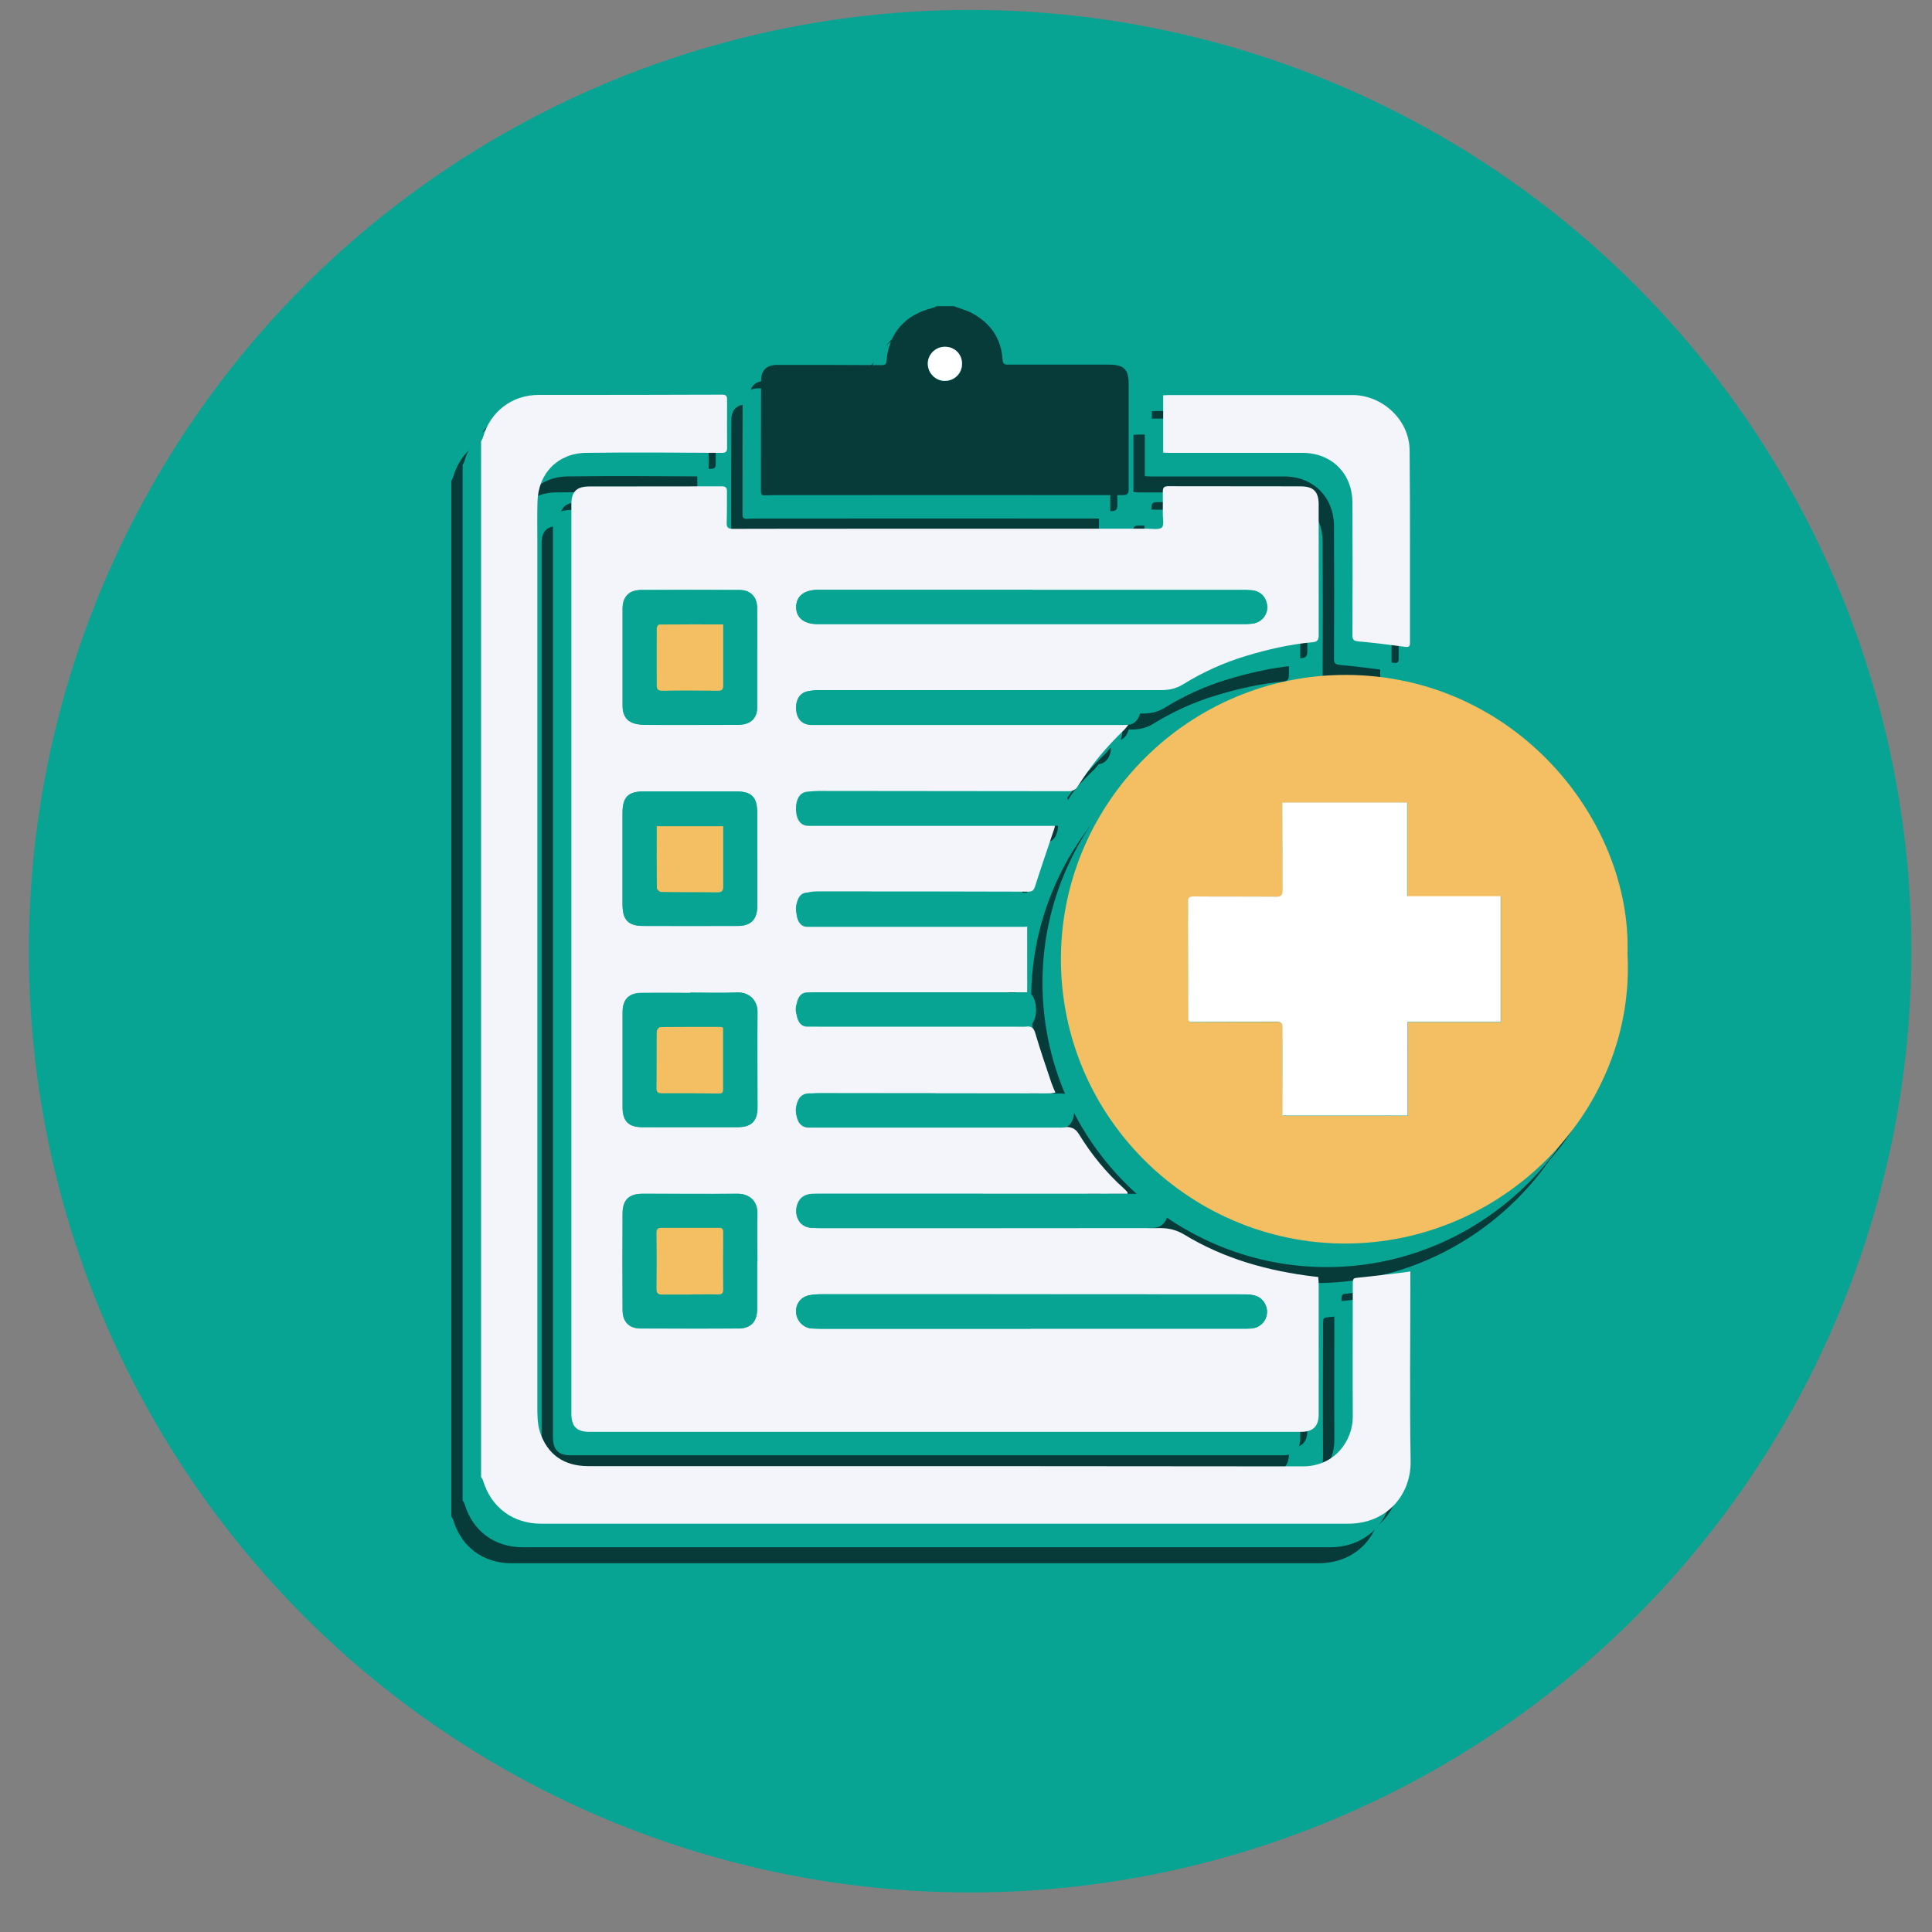
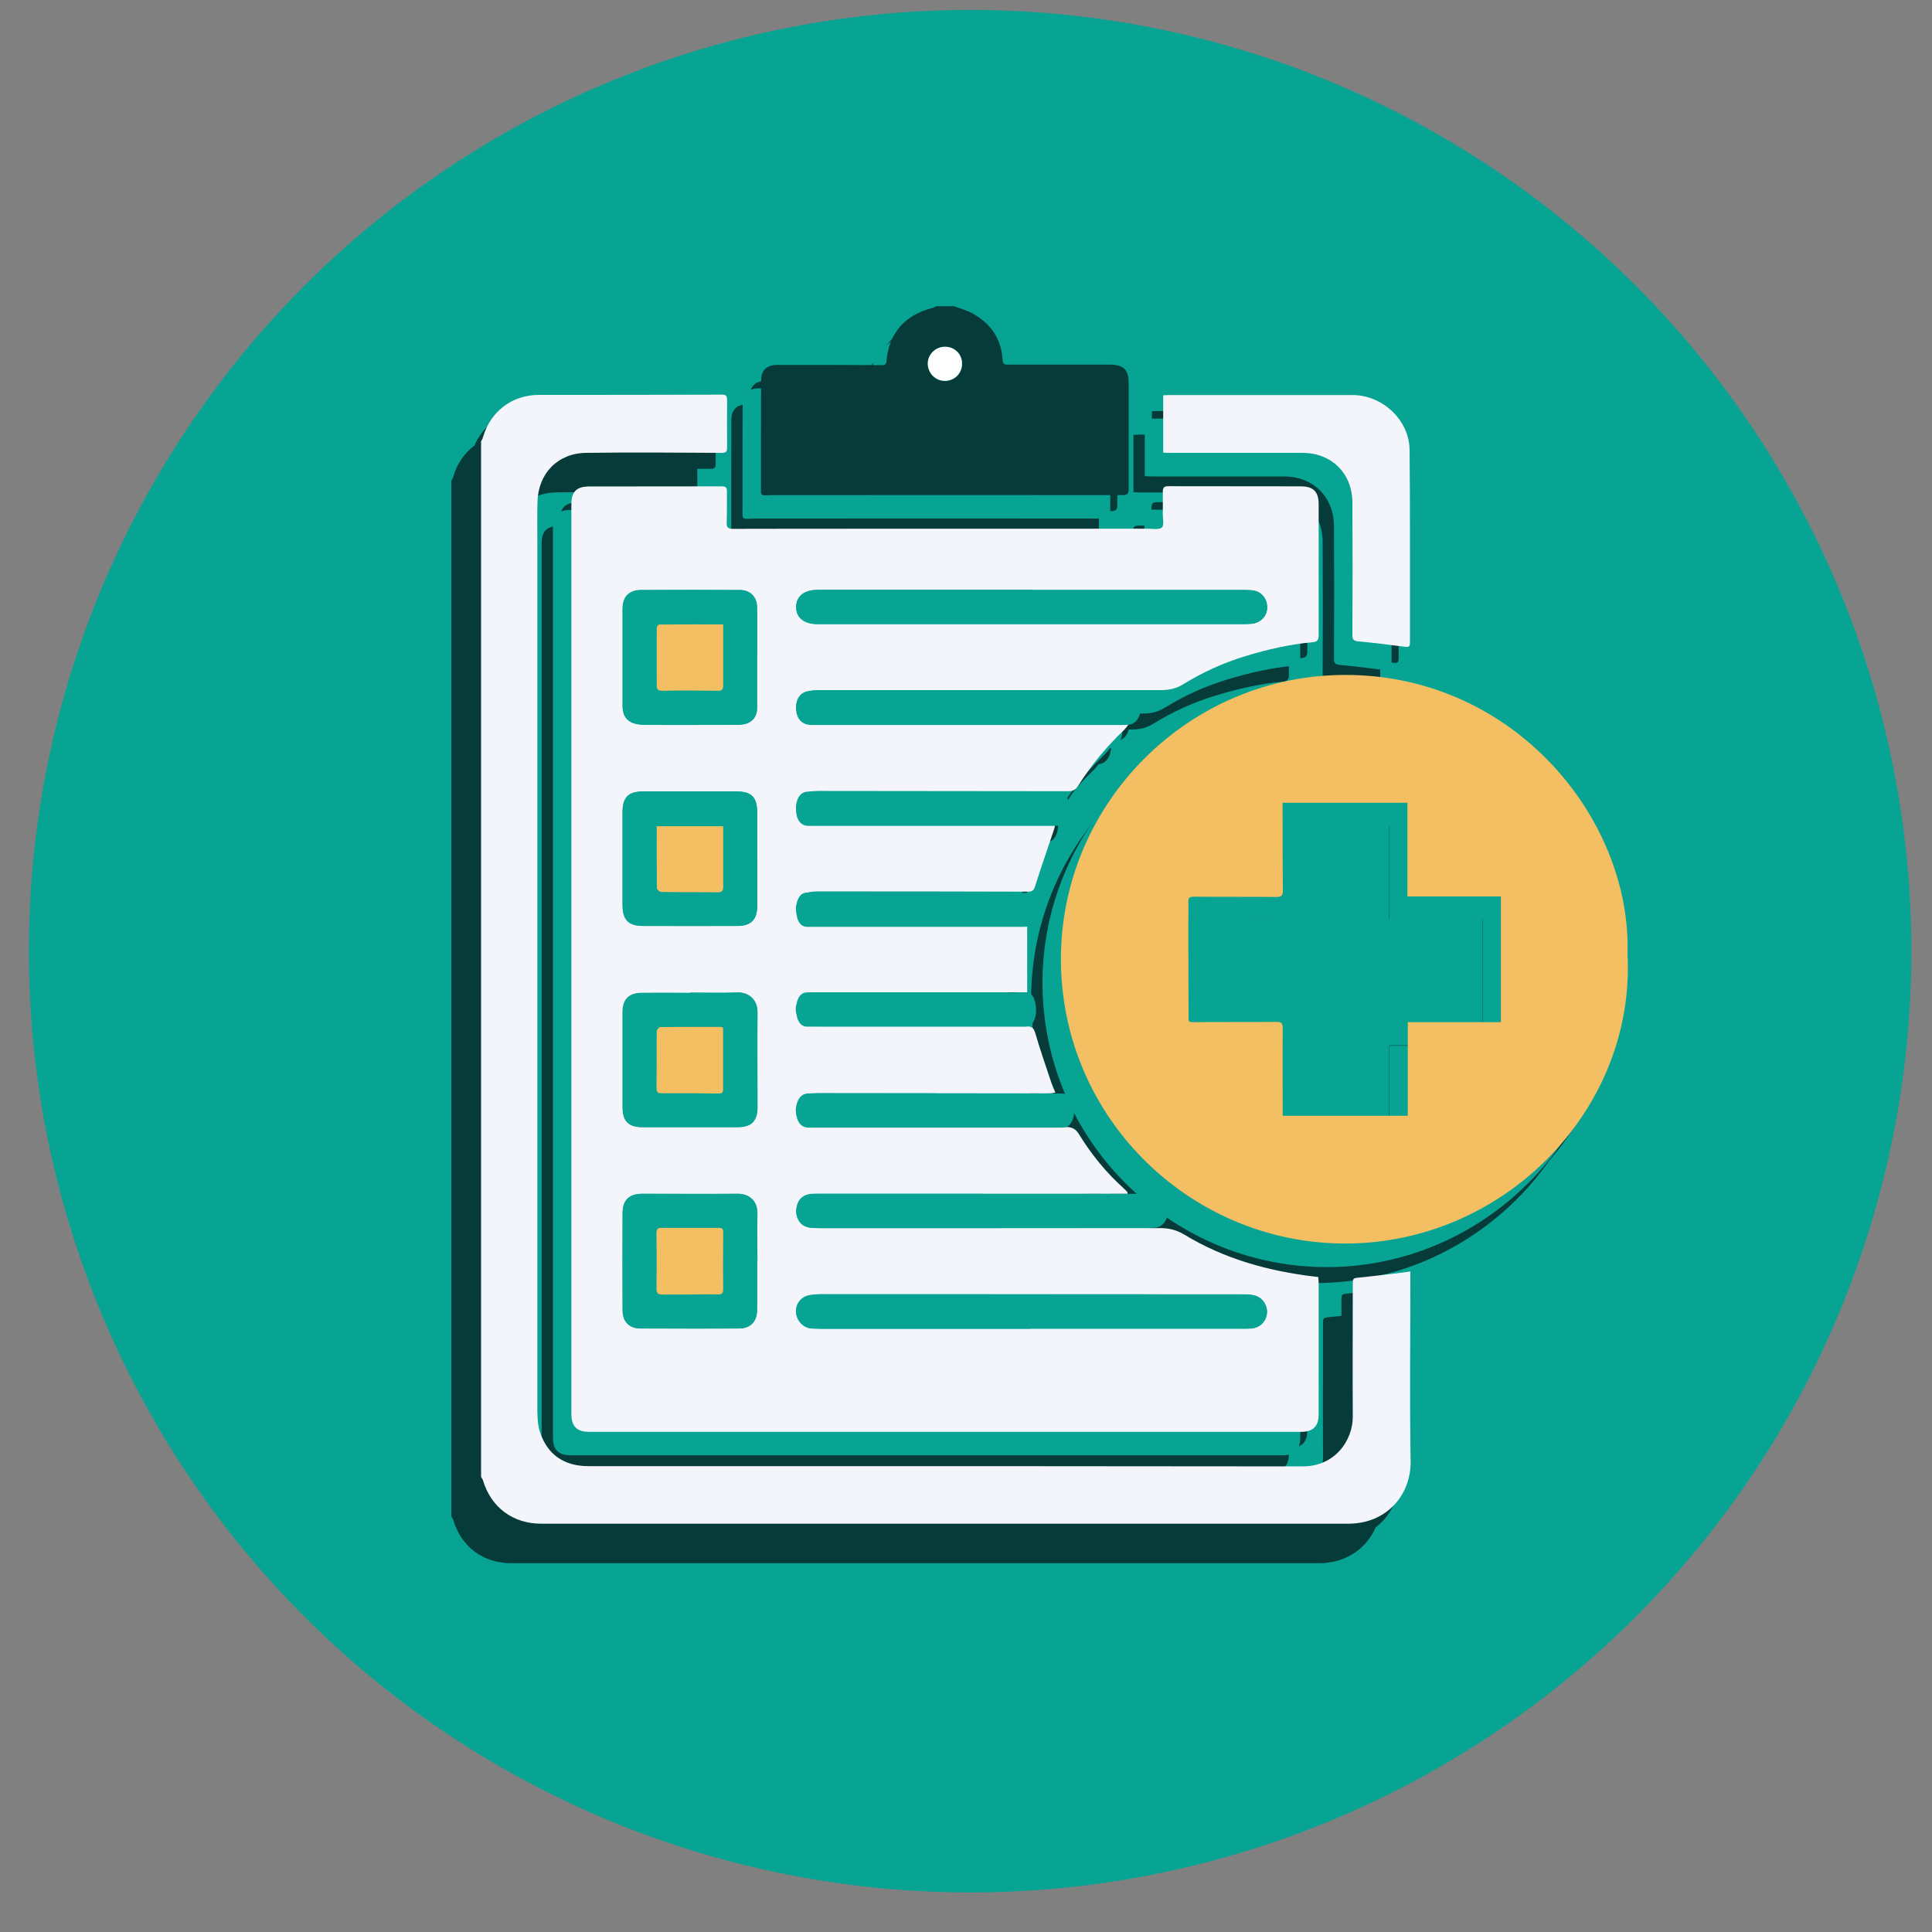
<svg xmlns="http://www.w3.org/2000/svg" id="Layer_1" data-name="Layer 1" viewBox="0 0 150 150">
  <rect x="0" y="0" width="150" height="150" fill="#808080" stroke="none" />
  <defs>
    <style>      .cls-1 {        fill: #fff;      }      .cls-2 {        fill: #073b3a;      }      .cls-3 {        fill: #f4bf62;      }      .cls-4 {        fill: #07a493;      }      .cls-5 {        fill: #f3f5fb;      }    </style>
  </defs>
  <circle class="cls-4" cx="75.32" cy="73.85" r="73.08" />
  <g>
    <g>
      <path class="cls-2" d="m72.92,56.7c3.97,0,7.95,0,11.92,0,.17,0,.33,0,.5.02.53.04.89.56.91,1.29.02.67-.35,1.23-.87,1.31-.22.03-.44.03-.66.03-8,0-16,0-24.01,0-.76,0-1.21-.49-1.22-1.32,0-.85.45-1.34,1.23-1.34,3.8,0,7.59,0,11.39,0,.27,0,.53,0,.8,0Z" />
      <path class="cls-2" d="m70.14,64.54c3.15,0,6.3,0,9.46,0,.13,0,.26,0,.39.02.42.04.71.56.72,1.29.01.67-.28,1.23-.69,1.31-.17.03-.35.03-.53.03-6.35,0-12.7,0-19.05,0-.6,0-.96-.49-.96-1.32,0-.85.36-1.34.98-1.34,3.01,0,6.02,0,9.04,0,.21,0,.42,0,.63,0Z" />
      <path class="cls-2" d="m68.84,72.38c2.77,0,5.53,0,8.3,0,.12,0,.23,0,.35.02.37.04.62.56.64,1.29.01.67-.24,1.23-.6,1.31-.15.03-.31.03-.46.03-5.57,0-11.14,0-16.71,0-.53,0-.85-.49-.85-1.32,0-.85.31-1.34.86-1.34,2.64,0,5.28,0,7.93,0,.18,0,.37,0,.55,0Z" />
      <path class="cls-2" d="m68.84,80.13c2.77,0,5.53,0,8.3,0,.12,0,.23,0,.35.02.37.04.62.56.64,1.29.01.67-.24,1.23-.6,1.31-.15.03-.31.03-.46.03-5.57,0-11.14,0-16.71,0-.53,0-.85-.49-.85-1.32,0-.85.31-1.34.86-1.34,2.64,0,5.28,0,7.93,0,.18,0,.37,0,.55,0Z" />
      <path class="cls-2" d="m70.33,87.97c3.21,0,6.42,0,9.62,0,.13,0,.27,0,.4.02.43.04.72.56.74,1.29.01.67-.28,1.23-.7,1.31-.18.03-.36.03-.53.03-6.46,0-12.92,0-19.38,0-.62,0-.98-.49-.98-1.32,0-.85.37-1.34,1-1.34,3.06,0,6.13,0,9.19,0,.21,0,.43,0,.64,0Z" />
      <path class="cls-2" d="m73.98,95.76c4.29,0,8.57,0,12.86,0,.18,0,.36,0,.54.02.57.04.97.56.99,1.29.02.67-.38,1.23-.93,1.31-.24.03-.48.03-.71.03-8.63,0-17.27,0-25.9,0-.82,0-1.31-.49-1.31-1.32,0-.85.49-1.34,1.33-1.34,4.1,0,8.19,0,12.29,0,.29,0,.57,0,.86,0Z" />
      <path class="cls-2" d="m35.02,37.37c.06-.12.14-.23.17-.36.58-2,2.26-3.28,4.34-3.28,4.74,0,9.48,0,14.22-.02.3,0,.39.09.39.39-.01,1.24,0,2.48,0,3.73,0,.3-.08.4-.42.4-3.51-.02-7.03-.05-10.54,0-2.19.03-3.7,1.6-3.76,3.79-.03,1.04-.01,2.09-.01,3.14,0,22.33,0,44.66,0,66.99,0,.69-.01,1.42.19,2.06.57,1.79,1.88,2.69,3.76,2.69,3.59,0,7.18,0,10.77,0,14.9,0,29.8,0,44.7.02,2.56,0,3.9-2.08,3.89-3.86-.02-3.39,0-6.79,0-10.18,0-.61,0-.57.58-.63,1.13-.11,2.25-.26,3.38-.39.15-.02.3-.04.51-.08,0,.18,0,.33,0,.47,0,4.76-.06,9.51.02,14.27.04,2.55-1.79,4.85-4.85,4.85-20.88,0-41.76,0-62.64,0-2.21,0-3.9-1.26-4.53-3.36-.03-.1-.1-.18-.15-.28,0-26.79,0-53.57,0-80.36Z" />
      <path class="cls-2" d="m71.72,26.82c.49.19,1.01.32,1.47.57,1.41.77,2.24,1.96,2.34,3.59.02.34.15.4.44.39,2.6,0,5.21,0,7.81,0,1.16,0,1.54.35,1.54,1.5,0,2.71,0,5.42,0,8.14,0,.33-.06.49-.45.49-8.84-.01-17.68,0-26.53,0-.41,0-.82,0-1.23.02-.26.02-.35-.09-.34-.34,0-2.85,0-5.7.01-8.54,0-.85.43-1.25,1.28-1.25,2.69,0,5.39,0,8.08.02.29,0,.36-.08.38-.35.18-2.12,1.43-3.55,3.53-4.08.13-.03.25-.1.37-.15.42,0,.85,0,1.27,0Zm-.67,3.17c-.73,0-1.33.6-1.32,1.32,0,.73.6,1.33,1.32,1.33.76,0,1.35-.59,1.34-1.35-.01-.74-.59-1.3-1.33-1.3Z" />
      <path class="cls-2" d="m85.26,95.75c-.4,0-.77,0-1.14,0-7.6,0-15.2,0-22.8,0-.21,0-.42,0-.63.03-.7.09-1.19.64-1.19,1.32,0,.65.49,1.19,1.18,1.28.24.03.48.04.72.04,8.8,0,17.59,0,26.39-.01.67,0,1.25.15,1.84.5,3.12,1.9,6.55,2.84,10.15,3.27.07,0,.15.02.26.03,0,.15.03.3.03.44,0,3.41,0,6.82,0,10.23,0,.92-.44,1.35-1.37,1.35-18,0-36,0-54.01,0-.41,0-.82,0-1.23,0-.99,0-1.41-.42-1.41-1.41,0-21.82,0-43.63,0-65.45,0-1.71,0-3.42,0-5.14,0-.98.38-1.39,1.37-1.4,3.44-.01,6.87,0,10.31-.01.29,0,.41.1.4.39-.01.8.01,1.61-.02,2.41-.01.37.08.5.47.5,3.53-.01,7.06-.01,10.58-.01,7.21,0,14.41,0,21.62,0,.38,0,.9.1,1.12-.1.19-.18.06-.71.07-1.09,0-.56.01-1.12,0-1.68,0-.31.09-.43.41-.43,3.42.01,6.84,0,10.27.01,1.01,0,1.42.4,1.42,1.4,0,3.39,0,6.79,0,10.18,0,.34-.11.49-.45.52-1.78.16-3.52.56-5.23,1.08-1.72.52-3.34,1.26-4.86,2.2-.55.34-1.1.44-1.71.44-5.59,0-11.17,0-16.76,0-3.32,0-6.63,0-9.95,0-1.09,0-1.76.69-1.57,1.61.12.55.52.93,1.08,1.02.16.03.33.03.5.03,7.72,0,15.44,0,23.16,0,.31,0,.63,0,1.04,0-.14.17-.23.3-.33.41-1.38,1.31-2.59,2.76-3.6,4.37-.18.29-.39.41-.74.41-6.48-.01-12.96-.01-19.44-.02-1.07,0-1.56.34-1.69,1.13-.11.67.33,1.33.99,1.46.23.05.48.05.72.05,6.01,0,12.02.01,18.03.02.1,0,.21.01.34.02-.02.1-.03.19-.06.26-.5,1.49-1.01,2.97-1.49,4.47-.09.29-.2.41-.53.41-5.45-.02-10.9-.02-16.35-.02-.95,0-1.38.26-1.61.9-.27.75.22,1.59,1.01,1.7.28.04.57.05.86.05,5.22,0,10.45,0,15.67,0,.12,0,.23.02.34.02v5.16c-.41,0-.85,0-1.28,0-4.97,0-9.93,0-14.9,0-.29,0-.58,0-.86.07-.55.13-.96.74-.93,1.31.04.61.49,1.14,1.09,1.22.31.04.63.05.95.05,5.3,0,10.6,0,15.9,0,.41,0,.54.14.66.53.38,1.3.83,2.59,1.26,3.88.08.23.18.44.3.73-.16.02-.29.06-.41.06-5.96,0-11.93-.02-17.89-.02-.29,0-.58.02-.86.08-.64.14-1.05.73-.99,1.38.06.63.56,1.12,1.19,1.17.24.02.48.01.73.01,6.34,0,12.69,0,19.03-.01.48,0,.77.14,1.03.56.96,1.57,2.12,2.99,3.49,4.22.09.08.17.17.26.26.02.02.01.06.03.16Zm-7.41-46.89c-.36,0-.73,0-1.09,0-5.19,0-10.38,0-15.57,0-1.07,0-1.69.5-1.69,1.34,0,.83.62,1.32,1.66,1.32,10.94,0,21.88,0,32.82,0,.3,0,.61,0,.91-.03.71-.08,1.21-.64,1.18-1.31-.03-.73-.52-1.25-1.25-1.29-.23-.01-.45-.02-.68-.02-5.43,0-10.87,0-16.3,0Zm-.13,57.36h0c5.59,0,11.17,0,16.76,0,.2,0,.4,0,.59-.05.76-.17,1.19-1.01.9-1.73-.31-.77-.96-.88-1.68-.88-10.93,0-21.86-.01-32.79-.01-.33,0-.67.02-.99.08-.66.13-1.07.7-1.01,1.36.06.65.59,1.19,1.24,1.22.38.02.76.02,1.13.02,5.28,0,10.57,0,15.85,0Zm-21.24-5.22h0c0-1.23-.03-2.45,0-3.68.04-1.13-.73-1.59-1.55-1.58-2.45.02-4.9,0-7.36,0-1.05,0-1.54.48-1.55,1.52-.01,2.5-.01,5,0,7.5,0,.93.51,1.44,1.43,1.44,2.53.01,5.05.02,7.58,0,.94,0,1.43-.55,1.43-1.49,0-1.24,0-2.48,0-3.72Zm-.02-46.84s.02,0,.02,0c0-1.3.01-2.6,0-3.9,0-.85-.51-1.37-1.35-1.38-2.56-.02-5.11-.02-7.67,0-.92,0-1.42.53-1.42,1.46,0,2.51,0,5.03,0,7.54,0,.54.17,1.01.66,1.26.3.15.67.19,1.01.2,2.41.02,4.81,0,7.22,0,.15,0,.3-.01.45-.03.69-.11,1.09-.57,1.1-1.27,0-1.29,0-2.57,0-3.86Zm.02,15.53c0-1.18,0-2.36,0-3.54,0-1.18-.42-1.63-1.59-1.64-2.42,0-4.84,0-7.26,0-1.17,0-1.6.46-1.6,1.64,0,2.38,0,4.75,0,7.13,0,1.2.43,1.67,1.62,1.67,2.44.01,4.87.01,7.31,0,1.06,0,1.53-.52,1.53-1.58,0-1.23,0-2.45,0-3.68Zm-5.21,10.45s0,0,0,0c-1.26,0-2.51-.01-3.77,0-1,.01-1.47.51-1.48,1.49,0,2.47,0,4.94,0,7.4,0,1.07.46,1.53,1.52,1.53,2.47,0,4.93,0,7.4,0,1.07,0,1.55-.47,1.55-1.55,0-2.45-.03-4.9,0-7.36.01-1.02-.73-1.57-1.55-1.54-1.22.05-2.45.01-3.68.01Z" />
      <path class="cls-2" d="m124.05,77.16c.62,11.81-9.19,22.12-21.33,22.45-12.29.33-22.75-9.61-22.66-22.24.09-12.05,10-21.93,22.15-21.9,13.08.04,22.17,11.22,21.84,21.68Zm-26.79,12.54h9.73v-7.27h7.23v-9.76h-7.26v-7.27h-9.69c0,.25,0,.47,0,.7,0,2.03,0,4.06.02,6.09,0,.34-.05.52-.47.52-2.15-.02-4.3,0-6.45-.02-.33,0-.42.09-.42.41.02.58,0,1.15,0,1.73,0,2.39.01,4.79.02,7.18,0,.19-.08.42.29.42,2.18-.02,4.36,0,6.54-.02.39,0,.48.11.48.49-.02,2.26,0,4.51,0,6.82Z" />
      <path class="cls-2" d="m88,38.2v-4.44c.16,0,.31-.02.47-.02,4.74,0,9.47,0,14.21,0,2.35,0,4.43,1.94,4.45,4.27.05,4.98.02,9.96.03,14.95,0,.27-.06.37-.37.33-1.2-.16-2.4-.31-3.6-.42-.37-.03-.51-.11-.5-.52.02-3.42.02-6.85,0-10.27-.01-2.26-1.62-3.85-3.88-3.85-3.45,0-6.9,0-10.35,0-.15,0-.29-.01-.46-.02Z" />
      <path class="cls-2" d="m71.04,29.99c.75,0,1.32.55,1.33,1.3.01.76-.58,1.35-1.34,1.35-.72,0-1.31-.6-1.32-1.33,0-.72.59-1.31,1.32-1.32Z" />
      <path class="cls-2" d="m77.85,48.87c5.43,0,10.87,0,16.3,0,.23,0,.45,0,.68.02.72.04,1.22.56,1.25,1.29.02.67-.48,1.23-1.18,1.31-.3.03-.6.03-.91.03-10.94,0-21.88,0-32.82,0-1.04,0-1.66-.49-1.66-1.32,0-.85.62-1.34,1.69-1.34,5.19,0,10.38,0,15.57,0,.36,0,.73,0,1.09,0Z" />
      <path class="cls-2" d="m77.72,106.22c-5.28,0-10.57,0-15.85,0-.38,0-.76,0-1.13-.02-.65-.03-1.18-.57-1.24-1.22-.06-.65.35-1.22,1.01-1.36.32-.06.66-.08.99-.08,10.93,0,21.86,0,32.79.01.72,0,1.36.11,1.68.88.29.72-.13,1.56-.9,1.73-.19.04-.39.05-.59.05-5.59,0-11.17,0-16.76,0h0Z" />
      <path class="cls-2" d="m56.47,101.01c0,1.24,0,2.48,0,3.72,0,.94-.49,1.48-1.43,1.49-2.53,0-5.05,0-7.58,0-.92,0-1.43-.51-1.43-1.44-.01-2.5-.01-5,0-7.5,0-1.04.5-1.52,1.55-1.52,2.45,0,4.9.02,7.36,0,.82,0,1.58.45,1.55,1.58-.04,1.23,0,2.45,0,3.68h0Zm-5.21,2.57h0c.71,0,1.42-.01,2.13,0,.31,0,.44-.06.44-.39,0-1.48,0-2.96,0-4.45,0-.23-.07-.33-.31-.33-1.5,0-2.99,0-4.49,0-.29,0-.38.1-.38.41.02,1.44.02,2.87,0,4.31,0,.38.14.46.48.46.71-.02,1.42,0,2.13,0Z" />
      <path class="cls-2" d="m56.46,54.16c0,1.29,0,2.57,0,3.86,0,.7-.41,1.17-1.1,1.27-.15.02-.3.03-.45.03-2.41,0-4.81,0-7.22,0-.34,0-.71-.05-1.01-.2-.49-.24-.66-.72-.66-1.26,0-2.51,0-5.03,0-7.54,0-.93.5-1.45,1.42-1.46,2.56-.01,5.11,0,7.67,0,.84,0,1.34.53,1.35,1.38.01,1.3,0,2.6,0,3.9,0,0-.02,0-.02,0Zm-2.62-2.63c-1.68,0-3.33,0-4.97.01-.07,0-.19.18-.19.27,0,1.48,0,2.97,0,4.45,0,.3.09.42.42.42,1.44-.02,2.87,0,4.31,0,.31,0,.43-.07.43-.4-.01-1.56,0-3.12,0-4.76Z" />
      <path class="cls-2" d="m56.48,69.7c0,1.23,0,2.45,0,3.68,0,1.06-.47,1.58-1.53,1.58-2.44,0-4.87,0-7.31,0-1.19,0-1.62-.48-1.62-1.67,0-2.38,0-4.75,0-7.13,0-1.18.43-1.64,1.6-1.64,2.42,0,4.84,0,7.26,0,1.17,0,1.59.45,1.59,1.64,0,1.18,0,2.36,0,3.54Zm-2.65-2.5h-5.16c0,1.64,0,3.23.01,4.81,0,.1.21.29.32.29,1.47.03,2.93.02,4.4.03.31,0,.43-.1.43-.42,0-1.56,0-3.12,0-4.73Z" />
      <path class="cls-2" d="m51.27,80.15c1.23,0,2.45.03,3.68-.01.82-.03,1.56.51,1.55,1.54-.03,2.45,0,4.9,0,7.36,0,1.08-.48,1.55-1.55,1.55-2.47,0-4.93,0-7.4,0-1.05,0-1.52-.46-1.52-1.53,0-2.47,0-4.94,0-7.4,0-.99.48-1.48,1.48-1.49,1.26-.02,2.51,0,3.77,0,0,0,0,0,0,0Zm2.55,2.71c-.08-.03-.12-.06-.16-.06-1.57,0-3.14-.01-4.71.01-.1,0-.27.22-.27.34-.02,1.47,0,2.93-.02,4.4,0,.33.11.41.42.4,1.47,0,2.93,0,4.4.02.25,0,.35-.06.35-.32,0-1.59,0-3.17,0-4.79Z" />
-       <path class="cls-2" d="m97.26,89.7c0-2.31,0-4.57,0-6.82,0-.37-.09-.49-.48-.49-2.18.02-4.36,0-6.54.02-.37,0-.29-.22-.29-.42,0-2.39-.02-4.79-.02-7.18,0-.58.02-1.15,0-1.73,0-.31.09-.41.42-.41,2.15.02,4.3,0,6.45.02.41,0,.47-.18.47-.52-.01-2.03-.01-4.06-.02-6.09,0-.22,0-.45,0-.7h9.69v7.27h7.26v9.76h-7.23v7.27h-9.73Z" />
      <path class="cls-2" d="m51.26,103.58c-.71,0-1.42-.01-2.13,0-.34,0-.48-.07-.48-.46.02-1.44.02-2.87,0-4.31,0-.3.09-.41.38-.41,1.5,0,2.99,0,4.49,0,.23,0,.31.1.31.33-.01,1.48-.02,2.96,0,4.45,0,.33-.13.4-.44.39-.71-.02-1.42,0-2.13,0h0Z" />
      <path class="cls-2" d="m53.84,51.54c0,1.64,0,3.2,0,4.76,0,.33-.13.4-.43.4-1.44-.02-2.87-.03-4.31,0-.33,0-.42-.12-.42-.42,0-1.48-.01-2.97,0-4.45,0-.1.12-.27.19-.27,1.64-.02,3.29-.01,4.97-.01Z" />
      <path class="cls-2" d="m53.83,67.19c0,1.61,0,3.17,0,4.73,0,.32-.12.42-.43.42-1.47-.02-2.93,0-4.4-.03-.11,0-.32-.19-.32-.29-.02-1.59-.01-3.17-.01-4.81h5.16Z" />
      <path class="cls-2" d="m53.83,82.85c0,1.61,0,3.2,0,4.79,0,.27-.1.33-.35.32-1.47-.02-2.93-.03-4.4-.02-.31,0-.42-.07-.42-.4.02-1.47,0-2.93.02-4.4,0-.12.17-.34.27-.34,1.57-.02,3.14-.01,4.71-.01.04,0,.08.03.16.06Z" />
    </g>
    <path class="cls-2" d="m36.45,35.54c.06-.12.14-.23.17-.36.58-2,2.26-3.28,4.34-3.28,4.74,0,9.48,0,14.22-.02.3,0,.39.09.39.39-.01,1.24,0,2.48,0,3.73,0,.3-.08.4-.42.4-3.51-.02-7.03-.05-10.54,0-2.19.03-3.7,1.6-3.76,3.79-.03,1.04-.01,2.09-.01,3.14,0,22.33,0,44.66,0,66.99,0,.69-.01,1.42.19,2.06.57,1.79,1.88,2.69,3.76,2.69,3.59,0,7.18,0,10.77,0,14.9,0,29.8,0,44.7.02,2.56,0,3.9-2.08,3.89-3.86-.02-3.39,0-6.79,0-10.18,0-.61,0-.57.58-.63,1.13-.11,2.25-.26,3.38-.39.15-.02.3-.04.51-.08,0,.18,0,.33,0,.47,0,4.76-.06,9.51.02,14.27.04,2.55-1.79,4.85-4.85,4.85-20.88,0-41.76,0-62.64,0-2.21,0-3.9-1.26-4.53-3.36-.03-.1-.1-.18-.15-.28,0-26.79,0-53.57,0-80.36Z" />
    <path class="cls-2" d="m73.15,25c.49.19,1.01.32,1.47.57,1.41.77,2.24,1.96,2.34,3.59.02.34.15.4.44.39,2.6,0,5.21,0,7.81,0,1.16,0,1.54.35,1.54,1.5,0,2.71,0,5.42,0,8.14,0,.33-.06.49-.45.49-8.84-.01-17.68,0-26.53,0-.41,0-.82,0-1.23.02-.26.02-.35-.09-.34-.34,0-2.85,0-5.7.01-8.54,0-.85.43-1.25,1.28-1.25,2.69,0,5.39,0,8.08.02.29,0,.36-.08.38-.35.18-2.12,1.43-3.55,3.53-4.08.13-.03.25-.1.37-.15.42,0,.85,0,1.27,0Zm-.67,3.17c-.73,0-1.33.6-1.32,1.32,0,.73.6,1.33,1.32,1.33.76,0,1.35-.59,1.34-1.35-.01-.74-.59-1.3-1.33-1.3Z" />
    <path class="cls-2" d="m86.69,93.93c-.4,0-.77,0-1.14,0-7.6,0-15.2,0-22.8,0-.21,0-.42,0-.63.03-.7.09-1.19.64-1.19,1.32,0,.65.49,1.19,1.18,1.28.24.03.48.04.72.04,8.8,0,17.59,0,26.39-.01.67,0,1.25.15,1.84.5,3.12,1.9,6.55,2.84,10.15,3.27.07,0,.15.02.26.03,0,.15.03.3.03.44,0,3.41,0,6.82,0,10.23,0,.92-.44,1.35-1.37,1.35-18,0-36,0-54.01,0-.41,0-.82,0-1.23,0-.99,0-1.41-.42-1.41-1.41,0-21.82,0-43.63,0-65.45,0-1.71,0-3.42,0-5.14,0-.98.38-1.39,1.37-1.4,3.44-.01,6.87,0,10.31-.01.29,0,.41.1.4.39-.01.8.01,1.61-.02,2.41-.01.37.08.5.47.5,3.53-.01,7.06-.01,10.58-.01,7.21,0,14.41,0,21.62,0,.38,0,.9.1,1.12-.1.19-.18.06-.71.07-1.09,0-.56.01-1.12,0-1.68,0-.31.09-.43.41-.43,3.42.01,6.84,0,10.27.01,1.01,0,1.42.4,1.42,1.4,0,3.39,0,6.79,0,10.18,0,.34-.11.49-.45.52-1.78.16-3.52.56-5.23,1.08-1.72.52-3.34,1.26-4.86,2.2-.55.34-1.1.44-1.71.44-5.59,0-11.17,0-16.76,0-3.32,0-6.63,0-9.95,0-1.09,0-1.76.69-1.57,1.61.12.55.52.93,1.08,1.02.16.03.33.03.5.03,7.72,0,15.44,0,23.16,0,.31,0,.63,0,1.04,0-.14.17-.23.3-.33.41-1.38,1.31-2.59,2.76-3.6,4.37-.18.29-.39.41-.74.41-6.48-.01-12.96-.01-19.44-.02-1.07,0-1.56.34-1.69,1.13-.11.67.33,1.33.99,1.46.23.05.48.05.72.05,6.01,0,12.02.01,18.03.02.1,0,.21.01.34.02-.02.1-.03.19-.06.26-.5,1.49-1.01,2.97-1.49,4.47-.09.29-.2.41-.53.41-5.45-.02-10.9-.02-16.35-.02-.95,0-1.38.26-1.61.9-.27.75.22,1.59,1.01,1.7.28.04.57.05.86.05,5.22,0,10.45,0,15.67,0,.12,0,.23.02.34.02v5.16c-.41,0-.85,0-1.28,0-4.97,0-9.93,0-14.9,0-.29,0-.58,0-.86.07-.55.13-.96.74-.93,1.31.04.61.49,1.14,1.09,1.22.31.04.63.05.95.05,5.3,0,10.6,0,15.9,0,.41,0,.54.14.66.53.38,1.3.83,2.59,1.26,3.88.08.23.18.44.3.73-.16.02-.29.06-.41.06-5.96,0-11.93-.02-17.89-.02-.29,0-.58.02-.86.08-.64.14-1.05.73-.99,1.38.06.63.56,1.12,1.19,1.17.24.02.48.01.73.01,6.34,0,12.69,0,19.03-.01.48,0,.77.14,1.03.56.96,1.57,2.12,2.99,3.49,4.22.09.08.17.17.26.26.02.02.01.06.03.16Zm-7.41-46.89c-.36,0-.73,0-1.09,0-5.19,0-10.38,0-15.57,0-1.07,0-1.69.5-1.69,1.34,0,.83.62,1.32,1.66,1.32,10.94,0,21.88,0,32.82,0,.3,0,.61,0,.91-.03.71-.08,1.21-.64,1.18-1.31-.03-.73-.52-1.25-1.25-1.29-.23-.01-.45-.02-.68-.02-5.43,0-10.87,0-16.3,0Zm-.13,57.36h0c5.59,0,11.17,0,16.76,0,.2,0,.4,0,.59-.05.76-.17,1.19-1.01.9-1.73-.31-.77-.96-.88-1.68-.88-10.93,0-21.86-.01-32.79-.01-.33,0-.67.02-.99.08-.66.13-1.07.7-1.01,1.36.06.65.59,1.19,1.24,1.22.38.02.76.02,1.13.02,5.28,0,10.57,0,15.85,0Zm-21.24-5.22h0c0-1.23-.03-2.45,0-3.68.04-1.13-.73-1.59-1.55-1.58-2.45.02-4.9,0-7.36,0-1.05,0-1.54.48-1.55,1.52-.01,2.5-.01,5,0,7.5,0,.93.51,1.44,1.43,1.44,2.53.01,5.05.02,7.58,0,.94,0,1.43-.55,1.43-1.49,0-1.24,0-2.48,0-3.72Zm-.02-46.84s.02,0,.02,0c0-1.3.01-2.6,0-3.9,0-.85-.51-1.37-1.35-1.38-2.56-.02-5.11-.02-7.67,0-.92,0-1.42.53-1.42,1.46,0,2.51,0,5.03,0,7.54,0,.54.17,1.01.66,1.26.3.15.67.19,1.01.2,2.41.02,4.81,0,7.22,0,.15,0,.3-.01.45-.03.69-.11,1.09-.57,1.1-1.27,0-1.29,0-2.57,0-3.86Zm.02,15.53c0-1.18,0-2.36,0-3.54,0-1.18-.42-1.63-1.59-1.64-2.42,0-4.84,0-7.26,0-1.17,0-1.6.46-1.6,1.64,0,2.38,0,4.75,0,7.13,0,1.2.43,1.67,1.62,1.67,2.44.01,4.87.01,7.31,0,1.06,0,1.53-.52,1.53-1.58,0-1.23,0-2.45,0-3.68Zm-5.21,10.45s0,0,0,0c-1.26,0-2.51-.01-3.77,0-1,.01-1.47.51-1.48,1.49,0,2.47,0,4.94,0,7.4,0,1.07.46,1.53,1.52,1.53,2.47,0,4.93,0,7.4,0,1.07,0,1.55-.47,1.55-1.55,0-2.45-.03-4.9,0-7.36.01-1.02-.73-1.57-1.55-1.54-1.22.05-2.45.01-3.68.01Z" />
    <path class="cls-2" d="m125.48,75.33c.62,11.81-9.19,22.12-21.33,22.45-12.29.33-22.75-9.61-22.66-22.24.09-12.05,10-21.93,22.15-21.9,13.08.04,22.17,11.22,21.84,21.68Zm-26.79,12.54h9.73v-7.27h7.23v-9.76h-7.26v-7.27h-9.69c0,.25,0,.47,0,.7,0,2.03,0,4.06.02,6.09,0,.34-.05.52-.47.52-2.15-.02-4.3,0-6.45-.02-.33,0-.42.09-.42.41.02.58,0,1.15,0,1.73,0,2.39.01,4.79.02,7.18,0,.19-.08.42.29.42,2.18-.02,4.36,0,6.54-.02.39,0,.48.11.48.49-.02,2.26,0,4.51,0,6.82Z" />
    <path class="cls-2" d="m89.43,36.37v-4.44c.16,0,.31-.02.47-.02,4.74,0,9.47,0,14.21,0,2.35,0,4.43,1.94,4.45,4.27.05,4.98.02,9.96.03,14.95,0,.27-.06.37-.37.33-1.2-.16-2.4-.31-3.6-.42-.37-.03-.51-.11-.5-.52.02-3.42.02-6.85,0-10.27-.01-2.26-1.62-3.85-3.88-3.85-3.45,0-6.9,0-10.35,0-.15,0-.29-.01-.46-.02Z" />
-     <path class="cls-2" d="m72.48,28.17c.75,0,1.32.55,1.33,1.3.01.76-.58,1.35-1.34,1.35-.72,0-1.31-.6-1.32-1.33,0-.72.59-1.31,1.32-1.32Z" />
    <g>
      <path class="cls-2" d="m74.35,54.88c3.97,0,7.95,0,11.92,0,.17,0,.33,0,.5.02.53.04.89.56.91,1.29.02.67-.35,1.23-.87,1.31-.22.03-.44.03-.66.03-8,0-16,0-24.01,0-.76,0-1.21-.49-1.22-1.32,0-.85.45-1.34,1.23-1.34,3.8,0,7.59,0,11.39,0,.27,0,.53,0,.8,0Z" />
      <path class="cls-2" d="m71.58,62.72c3.15,0,6.3,0,9.46,0,.13,0,.26,0,.39.02.42.04.71.56.72,1.29.01.67-.28,1.23-.69,1.31-.17.03-.35.03-.53.03-6.35,0-12.7,0-19.05,0-.6,0-.96-.49-.96-1.32,0-.85.36-1.34.98-1.34,3.01,0,6.02,0,9.04,0,.21,0,.42,0,.63,0Z" />
      <path class="cls-2" d="m70.27,70.56c2.77,0,5.53,0,8.3,0,.12,0,.23,0,.35.02.37.04.62.56.64,1.29.01.67-.24,1.23-.6,1.31-.15.03-.31.03-.46.03-5.57,0-11.14,0-16.71,0-.53,0-.85-.49-.85-1.32,0-.85.31-1.34.86-1.34,2.64,0,5.28,0,7.93,0,.18,0,.37,0,.55,0Z" />
      <path class="cls-2" d="m70.27,78.3c2.77,0,5.53,0,8.3,0,.12,0,.23,0,.35.02.37.04.62.56.64,1.29.01.67-.24,1.23-.6,1.31-.15.03-.31.03-.46.03-5.57,0-11.14,0-16.71,0-.53,0-.85-.49-.85-1.32,0-.85.31-1.34.86-1.34,2.64,0,5.28,0,7.93,0,.18,0,.37,0,.55,0Z" />
      <path class="cls-2" d="m71.76,86.14c3.21,0,6.42,0,9.62,0,.13,0,.27,0,.4.02.43.04.72.56.74,1.29.01.67-.28,1.23-.7,1.31-.18.03-.36.03-.53.03-6.46,0-12.92,0-19.38,0-.62,0-.98-.49-.98-1.32,0-.85.37-1.34,1-1.34,3.06,0,6.13,0,9.19,0,.21,0,.43,0,.64,0Z" />
      <path class="cls-2" d="m75.41,93.94c4.29,0,8.57,0,12.86,0,.18,0,.36,0,.54.02.57.04.97.56.99,1.29.02.67-.38,1.23-.93,1.31-.24.03-.48.03-.71.03-8.63,0-17.27,0-25.9,0-.82,0-1.31-.49-1.31-1.32,0-.85.49-1.34,1.33-1.34,4.1,0,8.19,0,12.29,0,.29,0,.57,0,.86,0Z" />
      <path class="cls-2" d="m79.28,47.04c5.43,0,10.87,0,16.3,0,.23,0,.45,0,.68.02.72.04,1.22.56,1.25,1.29.02.67-.48,1.23-1.18,1.31-.3.03-.6.03-.91.03-10.94,0-21.88,0-32.82,0-1.04,0-1.66-.49-1.66-1.32,0-.85.62-1.34,1.69-1.34,5.19,0,10.38,0,15.57,0,.36,0,.73,0,1.09,0Z" />
      <path class="cls-2" d="m79.15,104.4c-5.28,0-10.57,0-15.85,0-.38,0-.76,0-1.13-.02-.65-.03-1.18-.57-1.24-1.22-.06-.65.35-1.22,1.01-1.36.32-.06.66-.08.99-.08,10.93,0,21.86,0,32.79.01.72,0,1.36.11,1.68.88.29.72-.13,1.56-.9,1.73-.19.04-.39.05-.59.05-5.59,0-11.17,0-16.76,0h0Z" />
    </g>
    <g>
      <path class="cls-2" d="m57.91,99.18c0,1.24,0,2.48,0,3.72,0,.94-.49,1.48-1.43,1.49-2.53,0-5.05,0-7.58,0-.92,0-1.43-.51-1.43-1.44-.01-2.5-.01-5,0-7.5,0-1.04.5-1.52,1.55-1.52,2.45,0,4.9.02,7.36,0,.82,0,1.58.45,1.55,1.58-.04,1.23,0,2.45,0,3.68h0Zm-5.21,2.57h0c.71,0,1.42-.01,2.13,0,.31,0,.44-.06.44-.39,0-1.48,0-2.96,0-4.45,0-.23-.07-.33-.31-.33-1.5,0-2.99,0-4.49,0-.29,0-.38.1-.38.41.02,1.44.02,2.87,0,4.31,0,.38.14.46.48.46.71-.02,1.42,0,2.13,0Z" />
      <path class="cls-2" d="m57.89,52.34c0,1.29,0,2.57,0,3.86,0,.7-.41,1.17-1.1,1.27-.15.02-.3.03-.45.03-2.41,0-4.81,0-7.22,0-.34,0-.71-.05-1.01-.2-.49-.24-.66-.72-.66-1.26,0-2.51,0-5.03,0-7.54,0-.93.5-1.45,1.42-1.46,2.56-.01,5.11,0,7.67,0,.84,0,1.34.53,1.35,1.38.01,1.3,0,2.6,0,3.9,0,0-.02,0-.02,0Zm-2.62-2.63c-1.68,0-3.33,0-4.97.01-.07,0-.19.18-.19.27,0,1.48,0,2.97,0,4.45,0,.3.09.42.42.42,1.44-.02,2.87,0,4.31,0,.31,0,.43-.07.43-.4-.01-1.56,0-3.12,0-4.76Z" />
      <path class="cls-2" d="m57.91,67.87c0,1.23,0,2.45,0,3.68,0,1.06-.47,1.58-1.53,1.58-2.44,0-4.87,0-7.31,0-1.19,0-1.62-.48-1.62-1.67,0-2.38,0-4.75,0-7.13,0-1.18.43-1.64,1.6-1.64,2.42,0,4.84,0,7.26,0,1.17,0,1.59.45,1.59,1.64,0,1.18,0,2.36,0,3.54Zm-2.65-2.5h-5.16c0,1.64,0,3.23.01,4.81,0,.1.21.29.32.29,1.47.03,2.93.02,4.4.03.31,0,.43-.1.43-.42,0-1.56,0-3.12,0-4.73Z" />
      <path class="cls-2" d="m52.7,78.32c1.23,0,2.45.03,3.68-.01.82-.03,1.56.51,1.55,1.54-.03,2.45,0,4.9,0,7.36,0,1.08-.48,1.55-1.55,1.55-2.47,0-4.93,0-7.4,0-1.05,0-1.52-.46-1.52-1.53,0-2.47,0-4.94,0-7.4,0-.99.48-1.48,1.48-1.49,1.26-.02,2.51,0,3.77,0,0,0,0,0,0,0Zm2.55,2.71c-.08-.03-.12-.06-.16-.06-1.57,0-3.14-.01-4.71.01-.1,0-.27.22-.27.34-.02,1.47,0,2.93-.02,4.4,0,.33.11.41.42.4,1.47,0,2.93,0,4.4.02.25,0,.35-.06.35-.32,0-1.59,0-3.17,0-4.79Z" />
    </g>
    <path class="cls-2" d="m98.69,87.87c0-2.31,0-4.57,0-6.82,0-.37-.09-.49-.48-.49-2.18.02-4.36,0-6.54.02-.37,0-.29-.22-.29-.42,0-2.39-.02-4.79-.02-7.18,0-.58.02-1.15,0-1.73,0-.31.09-.41.42-.41,2.15.02,4.3,0,6.45.02.41,0,.47-.18.47-.52-.01-2.03-.01-4.06-.02-6.09,0-.22,0-.45,0-.7h9.69v7.27h7.26v9.76h-7.23v7.27h-9.73Z" />
-     <path class="cls-2" d="m52.7,101.76c-.71,0-1.42-.01-2.13,0-.34,0-.48-.07-.48-.46.02-1.44.02-2.87,0-4.31,0-.3.09-.41.38-.41,1.5,0,2.99,0,4.49,0,.23,0,.31.1.31.33-.01,1.48-.02,2.96,0,4.45,0,.33-.13.4-.44.39-.71-.02-1.42,0-2.13,0h0Z" />
    <path class="cls-2" d="m55.27,49.71c0,1.64,0,3.2,0,4.76,0,.33-.13.4-.43.4-1.44-.02-2.87-.03-4.31,0-.33,0-.42-.12-.42-.42,0-1.48-.01-2.97,0-4.45,0-.1.12-.27.19-.27,1.64-.02,3.29-.01,4.97-.01Z" />
    <path class="cls-2" d="m55.26,65.37c0,1.61,0,3.17,0,4.73,0,.32-.12.42-.43.42-1.47-.02-2.93,0-4.4-.03-.11,0-.32-.19-.32-.29-.02-1.59-.01-3.17-.01-4.81h5.16Z" />
    <path class="cls-2" d="m55.26,81.03c0,1.61,0,3.2,0,4.79,0,.27-.1.33-.35.32-1.47-.02-2.93-.03-4.4-.02-.31,0-.42-.07-.42-.4.02-1.47,0-2.93.02-4.4,0-.12.17-.34.27-.34,1.57-.02,3.14-.01,4.71-.01.04,0,.08.03.16.06Z" />
  </g>
  <g>
    <g>
      <path class="cls-4" d="m73.8,55.46c3.97,0,7.95,0,11.92,0,.17,0,.33,0,.5.02.53.04.89.56.91,1.29.02.67-.35,1.23-.87,1.31-.22.03-.44.03-.66.03-8,0-16,0-24.01,0-.76,0-1.21-.49-1.22-1.32,0-.85.45-1.34,1.23-1.34,3.8,0,7.59,0,11.39,0,.27,0,.53,0,.8,0Z" />
      <path class="cls-4" d="m71.03,63.3c3.15,0,6.3,0,9.46,0,.13,0,.26,0,.39.02.42.04.71.56.72,1.29.01.67-.28,1.23-.69,1.31-.17.03-.35.03-.53.03-6.35,0-12.7,0-19.05,0-.6,0-.96-.49-.96-1.32,0-.85.36-1.34.98-1.34,3.01,0,6.02,0,9.04,0,.21,0,.42,0,.63,0Z" />
      <path class="cls-4" d="m69.72,71.14c2.77,0,5.53,0,8.3,0,.12,0,.23,0,.35.02.37.04.62.56.64,1.29.01.67-.24,1.23-.6,1.31-.15.03-.31.03-.46.03-5.57,0-11.14,0-16.71,0-.53,0-.85-.49-.85-1.32,0-.85.31-1.34.86-1.34,2.64,0,5.28,0,7.93,0,.18,0,.37,0,.55,0Z" />
      <path class="cls-4" d="m69.72,78.89c2.77,0,5.53,0,8.3,0,.12,0,.23,0,.35.02.37.04.62.56.64,1.29.01.67-.24,1.23-.6,1.31-.15.03-.31.03-.46.03-5.57,0-11.14,0-16.71,0-.53,0-.85-.49-.85-1.32,0-.85.31-1.34.86-1.34,2.64,0,5.28,0,7.93,0,.18,0,.37,0,.55,0Z" />
      <path class="cls-4" d="m71.21,86.72c3.21,0,6.42,0,9.62,0,.13,0,.27,0,.4.02.43.04.72.56.74,1.29.01.67-.28,1.23-.7,1.31-.18.03-.36.03-.53.03-6.46,0-12.92,0-19.38,0-.62,0-.98-.49-.98-1.32,0-.85.37-1.34,1-1.34,3.06,0,6.13,0,9.19,0,.21,0,.43,0,.64,0Z" />
      <path class="cls-4" d="m74.86,94.52c4.29,0,8.57,0,12.86,0,.18,0,.36,0,.54.02.57.04.97.56.99,1.29.02.67-.38,1.23-.93,1.31-.24.03-.48.03-.71.03-8.63,0-17.27,0-25.9,0-.82,0-1.31-.49-1.31-1.32,0-.85.49-1.34,1.33-1.34,4.1,0,8.19,0,12.29,0,.29,0,.57,0,.86,0Z" />
-       <path class="cls-4" d="m35.9,36.13c.06-.12.14-.23.17-.36.58-2,2.26-3.28,4.34-3.28,4.74,0,9.48,0,14.22-.02.3,0,.39.09.39.39-.01,1.24,0,2.48,0,3.73,0,.3-.08.4-.42.4-3.51-.02-7.03-.05-10.54,0-2.19.03-3.7,1.6-3.76,3.79-.03,1.04-.01,2.09-.01,3.14,0,22.33,0,44.66,0,66.99,0,.69-.01,1.42.19,2.06.57,1.79,1.88,2.69,3.76,2.69,3.59,0,7.18,0,10.77,0,14.9,0,29.8,0,44.7.02,2.56,0,3.9-2.08,3.89-3.86-.02-3.39,0-6.79,0-10.18,0-.61,0-.57.58-.63,1.13-.11,2.25-.26,3.38-.39.15-.02.3-.04.51-.08,0,.18,0,.33,0,.47,0,4.76-.06,9.51.02,14.27.04,2.55-1.79,4.85-4.85,4.85-20.88,0-41.76,0-62.64,0-2.21,0-3.9-1.26-4.53-3.36-.03-.1-.1-.18-.15-.28,0-26.79,0-53.57,0-80.36Z" />
      <path class="cls-4" d="m72.6,25.58c.49.19,1.01.32,1.47.57,1.41.77,2.24,1.96,2.34,3.59.02.34.15.4.44.39,2.6,0,5.21,0,7.81,0,1.16,0,1.54.35,1.54,1.5,0,2.71,0,5.42,0,8.14,0,.33-.06.49-.45.49-8.84-.01-17.68,0-26.53,0-.41,0-.82,0-1.23.02-.26.02-.35-.09-.34-.34,0-2.85,0-5.7.01-8.54,0-.85.43-1.25,1.28-1.25,2.69,0,5.39,0,8.08.02.29,0,.36-.08.38-.35.18-2.12,1.43-3.55,3.53-4.08.13-.03.25-.1.37-.15.42,0,.85,0,1.27,0Zm-.67,3.17c-.73,0-1.33.6-1.32,1.32,0,.73.6,1.33,1.32,1.33.76,0,1.35-.59,1.34-1.35-.01-.74-.59-1.3-1.33-1.3Z" />
      <path class="cls-4" d="m86.14,94.51c-.4,0-.77,0-1.14,0-7.6,0-15.2,0-22.8,0-.21,0-.42,0-.63.03-.7.09-1.19.64-1.19,1.32,0,.65.49,1.19,1.18,1.28.24.03.48.04.72.04,8.8,0,17.59,0,26.39-.01.67,0,1.25.15,1.84.5,3.12,1.9,6.55,2.84,10.15,3.27.07,0,.15.02.26.03,0,.15.03.3.03.44,0,3.41,0,6.82,0,10.23,0,.92-.44,1.35-1.37,1.35-18,0-36,0-54.01,0-.41,0-.82,0-1.23,0-.99,0-1.41-.42-1.41-1.41,0-21.82,0-43.63,0-65.45,0-1.71,0-3.42,0-5.14,0-.98.38-1.39,1.37-1.4,3.44-.01,6.87,0,10.31-.01.29,0,.41.1.4.39-.01.8.01,1.61-.02,2.41-.01.37.08.5.47.5,3.53-.01,7.06-.01,10.58-.01,7.21,0,14.41,0,21.62,0,.38,0,.9.1,1.12-.1.19-.18.06-.71.07-1.09,0-.56.01-1.12,0-1.68,0-.31.09-.43.41-.43,3.42.01,6.84,0,10.27.01,1.01,0,1.42.4,1.42,1.4,0,3.39,0,6.79,0,10.18,0,.34-.11.49-.45.52-1.78.16-3.52.56-5.23,1.08-1.72.52-3.34,1.26-4.86,2.2-.55.34-1.1.44-1.71.44-5.59,0-11.17,0-16.76,0-3.32,0-6.63,0-9.95,0-1.09,0-1.76.69-1.57,1.61.12.55.52.93,1.08,1.02.16.03.33.03.5.03,7.72,0,15.44,0,23.16,0,.31,0,.63,0,1.04,0-.14.17-.23.3-.33.41-1.38,1.31-2.59,2.76-3.6,4.37-.18.29-.39.41-.74.41-6.48-.01-12.96-.01-19.44-.02-1.07,0-1.56.34-1.69,1.13-.11.67.33,1.33.99,1.46.23.05.48.05.72.05,6.01,0,12.02.01,18.03.02.1,0,.21.01.34.02-.02.1-.03.19-.06.26-.5,1.49-1.01,2.97-1.49,4.47-.09.29-.2.41-.53.41-5.45-.02-10.9-.02-16.35-.02-.95,0-1.38.26-1.61.9-.27.75.22,1.59,1.01,1.7.28.04.57.05.86.05,5.22,0,10.45,0,15.67,0,.12,0,.23.02.34.02v5.16c-.41,0-.85,0-1.28,0-4.97,0-9.93,0-14.9,0-.29,0-.58,0-.86.07-.55.13-.96.74-.93,1.31.04.61.49,1.14,1.09,1.22.31.04.63.05.95.05,5.3,0,10.6,0,15.9,0,.41,0,.54.14.66.53.38,1.3.83,2.59,1.26,3.88.08.23.18.44.3.73-.16.02-.29.06-.41.06-5.96,0-11.93-.02-17.89-.02-.29,0-.58.02-.86.08-.64.14-1.05.73-.99,1.38.06.63.56,1.12,1.19,1.17.24.02.48.01.73.01,6.34,0,12.69,0,19.03-.01.48,0,.77.14,1.03.56.96,1.57,2.12,2.99,3.49,4.22.09.08.17.17.26.26.02.02.01.06.03.16Zm-7.41-46.89c-.36,0-.73,0-1.09,0-5.19,0-10.38,0-15.57,0-1.07,0-1.69.5-1.69,1.34,0,.83.62,1.32,1.66,1.32,10.94,0,21.88,0,32.82,0,.3,0,.61,0,.91-.03.71-.08,1.21-.64,1.18-1.31-.03-.73-.52-1.25-1.25-1.29-.23-.01-.45-.02-.68-.02-5.43,0-10.87,0-16.3,0Zm-.13,57.36h0c5.59,0,11.17,0,16.76,0,.2,0,.4,0,.59-.05.76-.17,1.19-1.01.9-1.73-.31-.77-.96-.88-1.68-.88-10.93,0-21.86-.01-32.79-.01-.33,0-.67.02-.99.08-.66.13-1.07.7-1.01,1.36.06.65.59,1.19,1.24,1.22.38.02.76.02,1.13.02,5.28,0,10.57,0,15.85,0Zm-21.24-5.22h0c0-1.23-.03-2.45,0-3.68.04-1.13-.73-1.59-1.55-1.58-2.45.02-4.9,0-7.36,0-1.05,0-1.54.48-1.55,1.52-.01,2.5-.01,5,0,7.5,0,.93.51,1.44,1.43,1.44,2.53.01,5.05.02,7.58,0,.94,0,1.43-.55,1.43-1.49,0-1.24,0-2.48,0-3.72Zm-.02-46.84s.02,0,.02,0c0-1.3.01-2.6,0-3.9,0-.85-.51-1.37-1.35-1.38-2.56-.02-5.11-.02-7.67,0-.92,0-1.42.53-1.42,1.46,0,2.51,0,5.03,0,7.54,0,.54.17,1.01.66,1.26.3.15.67.19,1.01.2,2.41.02,4.81,0,7.22,0,.15,0,.3-.01.45-.03.69-.11,1.09-.57,1.1-1.27,0-1.29,0-2.57,0-3.86Zm.02,15.53c0-1.18,0-2.36,0-3.54,0-1.18-.42-1.63-1.59-1.64-2.42,0-4.84,0-7.26,0-1.17,0-1.6.46-1.6,1.64,0,2.38,0,4.75,0,7.13,0,1.2.43,1.67,1.62,1.67,2.44.01,4.87.01,7.31,0,1.06,0,1.53-.52,1.53-1.58,0-1.23,0-2.45,0-3.68Zm-5.21,10.45s0,0,0,0c-1.26,0-2.51-.01-3.77,0-1,.01-1.47.51-1.48,1.49,0,2.47,0,4.94,0,7.4,0,1.07.46,1.53,1.52,1.53,2.47,0,4.93,0,7.4,0,1.07,0,1.55-.47,1.55-1.55,0-2.45-.03-4.9,0-7.36.01-1.02-.73-1.57-1.55-1.54-1.22.05-2.45.01-3.68.01Z" />
      <path class="cls-4" d="m124.93,75.92c.62,11.81-9.19,22.12-21.33,22.45-12.29.33-22.75-9.61-22.66-22.24.09-12.05,10-21.93,22.15-21.9,13.08.04,22.17,11.22,21.84,21.68Zm-26.79,12.54h9.73v-7.27h7.23v-9.76h-7.26v-7.27h-9.69c0,.25,0,.47,0,.7,0,2.03,0,4.06.02,6.09,0,.34-.05.52-.47.52-2.15-.02-4.3,0-6.45-.02-.33,0-.42.09-.42.41.02.58,0,1.15,0,1.73,0,2.39.01,4.79.02,7.18,0,.19-.08.42.29.42,2.18-.02,4.36,0,6.54-.02.39,0,.48.11.48.49-.02,2.26,0,4.51,0,6.82Z" />
      <path class="cls-4" d="m88.88,36.96v-4.44c.16,0,.31-.02.47-.02,4.74,0,9.47,0,14.21,0,2.35,0,4.43,1.94,4.45,4.27.05,4.98.02,9.96.03,14.95,0,.27-.06.37-.37.33-1.2-.16-2.4-.31-3.6-.42-.37-.03-.51-.11-.5-.52.02-3.42.02-6.85,0-10.27-.01-2.26-1.62-3.85-3.88-3.85-3.45,0-6.9,0-10.35,0-.15,0-.29-.01-.46-.02Z" />
      <path class="cls-4" d="m71.93,28.75c.75,0,1.32.55,1.33,1.3.01.76-.58,1.35-1.34,1.35-.72,0-1.31-.6-1.32-1.33,0-.72.59-1.31,1.32-1.32Z" />
      <path class="cls-4" d="m78.73,47.62c5.43,0,10.87,0,16.3,0,.23,0,.45,0,.68.02.72.04,1.22.56,1.25,1.29.02.67-.48,1.23-1.18,1.31-.3.03-.6.03-.91.03-10.94,0-21.88,0-32.82,0-1.04,0-1.66-.49-1.66-1.32,0-.85.62-1.34,1.69-1.34,5.19,0,10.38,0,15.57,0,.36,0,.73,0,1.09,0Z" />
      <path class="cls-4" d="m78.6,104.98c-5.28,0-10.57,0-15.85,0-.38,0-.76,0-1.13-.02-.65-.03-1.18-.57-1.24-1.22-.06-.65.35-1.22,1.01-1.36.32-.06.66-.08.99-.08,10.93,0,21.86,0,32.79.01.72,0,1.36.11,1.68.88.29.72-.13,1.56-.9,1.73-.19.04-.39.05-.59.05-5.59,0-11.17,0-16.76,0h0Z" />
      <path class="cls-4" d="m57.36,99.76c0,1.24,0,2.48,0,3.72,0,.94-.49,1.48-1.43,1.49-2.53,0-5.05,0-7.58,0-.92,0-1.43-.51-1.43-1.44-.01-2.5-.01-5,0-7.5,0-1.04.5-1.52,1.55-1.52,2.45,0,4.9.02,7.36,0,.82,0,1.58.45,1.55,1.58-.04,1.23,0,2.45,0,3.68h0Zm-5.21,2.57h0c.71,0,1.42-.01,2.13,0,.31,0,.44-.06.44-.39,0-1.48,0-2.96,0-4.45,0-.23-.07-.33-.31-.33-1.5,0-2.99,0-4.49,0-.29,0-.38.1-.38.41.02,1.44.02,2.87,0,4.31,0,.38.14.46.48.46.71-.02,1.42,0,2.13,0Z" />
      <path class="cls-4" d="m57.34,52.92c0,1.29,0,2.57,0,3.86,0,.7-.41,1.17-1.1,1.27-.15.02-.3.03-.45.03-2.41,0-4.81,0-7.22,0-.34,0-.71-.05-1.01-.2-.49-.24-.66-.72-.66-1.26,0-2.51,0-5.03,0-7.54,0-.93.5-1.45,1.42-1.46,2.56-.01,5.11,0,7.67,0,.84,0,1.34.53,1.35,1.38.01,1.3,0,2.6,0,3.9,0,0-.02,0-.02,0Zm-2.62-2.63c-1.68,0-3.33,0-4.97.01-.07,0-.19.18-.19.27,0,1.48,0,2.97,0,4.45,0,.3.09.42.42.42,1.44-.02,2.87,0,4.31,0,.31,0,.43-.07.43-.4-.01-1.56,0-3.12,0-4.76Z" />
      <path class="cls-4" d="m57.36,68.45c0,1.23,0,2.45,0,3.68,0,1.06-.47,1.58-1.53,1.58-2.44,0-4.87,0-7.31,0-1.19,0-1.62-.48-1.62-1.67,0-2.38,0-4.75,0-7.13,0-1.18.43-1.64,1.6-1.64,2.42,0,4.84,0,7.26,0,1.17,0,1.59.45,1.59,1.64,0,1.18,0,2.36,0,3.54Zm-2.65-2.5h-5.16c0,1.64,0,3.23.01,4.81,0,.1.21.29.32.29,1.47.03,2.93.02,4.4.03.31,0,.43-.1.43-.42,0-1.56,0-3.12,0-4.73Z" />
      <path class="cls-4" d="m52.16,78.9c1.23,0,2.45.03,3.68-.01.82-.03,1.56.51,1.55,1.54-.03,2.45,0,4.9,0,7.36,0,1.08-.48,1.55-1.55,1.55-2.47,0-4.93,0-7.4,0-1.05,0-1.52-.46-1.52-1.53,0-2.47,0-4.94,0-7.4,0-.99.48-1.48,1.48-1.49,1.26-.02,2.51,0,3.77,0,0,0,0,0,0,0Zm2.55,2.71c-.08-.03-.12-.06-.16-.06-1.57,0-3.14-.01-4.71.01-.1,0-.27.22-.27.34-.02,1.47,0,2.93-.02,4.4,0,.33.11.41.42.4,1.47,0,2.93,0,4.4.02.25,0,.35-.06.35-.32,0-1.59,0-3.17,0-4.79Z" />
      <path class="cls-4" d="m98.14,88.45c0-2.31,0-4.57,0-6.82,0-.37-.09-.49-.48-.49-2.18.02-4.36,0-6.54.02-.37,0-.29-.22-.29-.42,0-2.39-.02-4.79-.02-7.18,0-.58.02-1.15,0-1.73,0-.31.09-.41.42-.41,2.15.02,4.3,0,6.45.02.41,0,.47-.18.47-.52-.01-2.03-.01-4.06-.02-6.09,0-.22,0-.45,0-.7h9.69v7.27h7.26v9.76h-7.23v7.27h-9.73Z" />
      <path class="cls-4" d="m52.15,102.34c-.71,0-1.42-.01-2.13,0-.34,0-.48-.07-.48-.46.02-1.44.02-2.87,0-4.31,0-.3.09-.41.38-.41,1.5,0,2.99,0,4.49,0,.23,0,.31.1.31.33-.01,1.48-.02,2.96,0,4.45,0,.33-.13.4-.44.39-.71-.02-1.42,0-2.13,0h0Z" />
      <path class="cls-4" d="m54.72,50.29c0,1.64,0,3.2,0,4.76,0,.33-.13.4-.43.4-1.44-.02-2.87-.03-4.31,0-.33,0-.42-.12-.42-.42,0-1.48-.01-2.97,0-4.45,0-.1.12-.27.19-.27,1.64-.02,3.29-.01,4.97-.01Z" />
      <path class="cls-4" d="m54.72,65.95c0,1.61,0,3.17,0,4.73,0,.32-.12.42-.43.42-1.47-.02-2.93,0-4.4-.03-.11,0-.32-.19-.32-.29-.02-1.59-.01-3.17-.01-4.81h5.16Z" />
      <path class="cls-4" d="m54.71,81.61c0,1.61,0,3.2,0,4.79,0,.27-.1.33-.35.32-1.47-.02-2.93-.03-4.4-.02-.31,0-.42-.07-.42-.4.02-1.47,0-2.93.02-4.4,0-.12.17-.34.27-.34,1.57-.02,3.14-.01,4.71-.01.04,0,.08.03.16.06Z" />
    </g>
    <path class="cls-5" d="m37.33,34.3c.06-.12.14-.23.17-.36.58-2,2.26-3.28,4.34-3.28,4.74,0,9.48,0,14.22-.02.3,0,.39.09.39.39-.01,1.24,0,2.48,0,3.73,0,.3-.08.4-.42.4-3.51-.02-7.03-.05-10.54,0-2.19.03-3.7,1.6-3.76,3.79-.03,1.04-.01,2.09-.01,3.14,0,22.33,0,44.66,0,66.99,0,.69-.01,1.42.19,2.06.57,1.79,1.88,2.69,3.76,2.69,3.59,0,7.18,0,10.77,0,14.9,0,29.8,0,44.7.02,2.56,0,3.9-2.08,3.89-3.86-.02-3.39,0-6.79,0-10.18,0-.61,0-.57.58-.63,1.13-.11,2.25-.26,3.38-.39.15-.02.3-.04.51-.08,0,.18,0,.33,0,.47,0,4.76-.06,9.51.02,14.27.04,2.55-1.79,4.85-4.85,4.85-20.88,0-41.76,0-62.64,0-2.21,0-3.9-1.26-4.53-3.36-.03-.1-.1-.18-.15-.28,0-26.79,0-53.57,0-80.36Z" />
    <path class="cls-2" d="m74.03,23.76c.49.19,1.01.32,1.47.57,1.41.77,2.24,1.96,2.34,3.59.02.34.15.4.44.39,2.6,0,5.21,0,7.81,0,1.16,0,1.54.35,1.54,1.5,0,2.71,0,5.42,0,8.14,0,.33-.06.49-.45.49-8.84-.01-17.68,0-26.53,0-.41,0-.82,0-1.23.02-.26.02-.35-.09-.34-.34,0-2.85,0-5.7.01-8.54,0-.85.43-1.25,1.28-1.25,2.69,0,5.39,0,8.08.02.29,0,.36-.08.38-.35.18-2.12,1.43-3.55,3.53-4.08.13-.03.25-.1.37-.15.42,0,.85,0,1.27,0Zm-.67,3.17c-.73,0-1.33.6-1.32,1.32,0,.73.6,1.33,1.32,1.33.76,0,1.35-.59,1.34-1.35-.01-.74-.59-1.3-1.33-1.3Z" />
    <path class="cls-5" d="m87.57,92.69c-.4,0-.77,0-1.14,0-7.6,0-15.2,0-22.8,0-.21,0-.42,0-.63.03-.7.09-1.19.64-1.19,1.32,0,.65.49,1.19,1.18,1.28.24.03.48.04.72.04,8.8,0,17.59,0,26.39-.01.67,0,1.25.15,1.84.5,3.12,1.9,6.55,2.84,10.15,3.27.07,0,.15.02.26.03,0,.15.03.3.03.44,0,3.41,0,6.82,0,10.23,0,.92-.44,1.35-1.37,1.35-18,0-36,0-54.01,0-.41,0-.82,0-1.23,0-.99,0-1.41-.42-1.41-1.41,0-21.82,0-43.63,0-65.45,0-1.71,0-3.42,0-5.14,0-.98.38-1.39,1.37-1.4,3.44-.01,6.87,0,10.31-.01.29,0,.41.1.4.39-.01.8.01,1.61-.02,2.41-.01.37.08.5.47.5,3.53-.01,7.06-.01,10.58-.01,7.21,0,14.41,0,21.62,0,.38,0,.9.1,1.12-.1.19-.18.06-.71.07-1.09,0-.56.01-1.12,0-1.68,0-.31.09-.43.41-.43,3.42.01,6.84,0,10.27.01,1.01,0,1.42.4,1.42,1.4,0,3.39,0,6.79,0,10.18,0,.34-.11.49-.45.52-1.78.16-3.52.56-5.23,1.08-1.72.52-3.34,1.26-4.86,2.2-.55.34-1.1.44-1.71.44-5.59,0-11.17,0-16.76,0-3.32,0-6.63,0-9.95,0-1.09,0-1.76.69-1.57,1.61.12.55.52.93,1.08,1.02.16.03.33.03.5.03,7.72,0,15.44,0,23.16,0,.31,0,.63,0,1.04,0-.14.17-.23.3-.33.41-1.38,1.31-2.59,2.76-3.6,4.37-.18.29-.39.41-.74.41-6.48-.01-12.96-.01-19.44-.02-1.07,0-1.56.34-1.69,1.13-.11.67.33,1.33.99,1.46.23.05.48.05.72.05,6.01,0,12.02.01,18.03.02.1,0,.21.01.34.02-.02.1-.03.19-.06.26-.5,1.49-1.01,2.97-1.49,4.47-.09.29-.2.41-.53.41-5.45-.02-10.9-.02-16.35-.02-.95,0-1.38.26-1.61.9-.27.75.22,1.59,1.01,1.7.28.04.57.05.86.05,5.22,0,10.45,0,15.67,0,.12,0,.23.02.34.02v5.16c-.41,0-.85,0-1.28,0-4.97,0-9.93,0-14.9,0-.29,0-.58,0-.86.07-.55.13-.96.74-.93,1.31.04.61.49,1.14,1.09,1.22.31.04.63.05.95.05,5.3,0,10.6,0,15.9,0,.41,0,.54.14.66.53.38,1.3.83,2.59,1.26,3.88.08.23.18.44.3.73-.16.02-.29.06-.41.06-5.96,0-11.93-.02-17.89-.02-.29,0-.58.02-.86.08-.64.14-1.05.73-.99,1.38.06.63.56,1.12,1.19,1.17.24.02.48.01.73.01,6.34,0,12.69,0,19.03-.01.48,0,.77.14,1.03.56.96,1.57,2.12,2.99,3.49,4.22.09.08.17.17.26.26.02.02.01.06.03.16Zm-7.41-46.89c-.36,0-.73,0-1.09,0-5.19,0-10.38,0-15.57,0-1.07,0-1.69.5-1.69,1.34,0,.83.62,1.32,1.66,1.32,10.94,0,21.88,0,32.82,0,.3,0,.61,0,.91-.03.71-.08,1.21-.64,1.18-1.31-.03-.73-.52-1.25-1.25-1.29-.23-.01-.45-.02-.68-.02-5.43,0-10.87,0-16.3,0Zm-.13,57.36h0c5.59,0,11.17,0,16.76,0,.2,0,.4,0,.59-.05.76-.17,1.19-1.01.9-1.73-.31-.77-.96-.88-1.68-.88-10.93,0-21.86-.01-32.79-.01-.33,0-.67.02-.99.08-.66.13-1.07.7-1.01,1.36.06.65.59,1.19,1.24,1.22.38.02.76.02,1.13.02,5.28,0,10.57,0,15.85,0Zm-21.24-5.22h0c0-1.23-.03-2.45,0-3.68.04-1.13-.73-1.59-1.55-1.58-2.45.02-4.9,0-7.36,0-1.05,0-1.54.48-1.55,1.52-.01,2.5-.01,5,0,7.5,0,.93.51,1.44,1.43,1.44,2.53.01,5.05.02,7.58,0,.94,0,1.43-.55,1.43-1.49,0-1.24,0-2.48,0-3.72Zm-.02-46.84s.02,0,.02,0c0-1.3.01-2.6,0-3.9,0-.85-.51-1.37-1.35-1.38-2.56-.02-5.11-.02-7.67,0-.92,0-1.42.53-1.42,1.46,0,2.51,0,5.03,0,7.54,0,.54.17,1.01.66,1.26.3.15.67.19,1.01.2,2.41.02,4.81,0,7.22,0,.15,0,.3-.01.45-.03.69-.11,1.09-.57,1.1-1.27,0-1.29,0-2.57,0-3.86Zm.02,15.53c0-1.18,0-2.36,0-3.54,0-1.18-.42-1.63-1.59-1.64-2.42,0-4.84,0-7.26,0-1.17,0-1.6.46-1.6,1.64,0,2.38,0,4.75,0,7.13,0,1.2.43,1.67,1.62,1.67,2.44.01,4.87.01,7.31,0,1.06,0,1.53-.52,1.53-1.58,0-1.23,0-2.45,0-3.68Zm-5.21,10.45s0,0,0,0c-1.26,0-2.51-.01-3.77,0-1,.01-1.47.51-1.48,1.49,0,2.47,0,4.94,0,7.4,0,1.07.46,1.53,1.52,1.53,2.47,0,4.93,0,7.4,0,1.07,0,1.55-.47,1.55-1.55,0-2.45-.03-4.9,0-7.36.01-1.02-.73-1.57-1.55-1.54-1.22.05-2.45.01-3.68.01Z" />
    <path class="cls-3" d="m126.36,74.09c.62,11.81-9.19,22.12-21.33,22.45-12.29.33-22.75-9.61-22.66-22.24.09-12.05,10-21.93,22.15-21.9,13.08.04,22.17,11.22,21.84,21.68Zm-26.79,12.54h9.73v-7.27h7.23v-9.76h-7.26v-7.27h-9.69c0,.25,0,.47,0,.7,0,2.03,0,4.06.02,6.09,0,.34-.05.52-.47.52-2.15-.02-4.3,0-6.45-.02-.33,0-.42.09-.42.41.02.58,0,1.15,0,1.73,0,2.39.01,4.79.02,7.18,0,.19-.08.42.29.42,2.18-.02,4.36,0,6.54-.02.39,0,.48.11.48.49-.02,2.26,0,4.51,0,6.82Z" />
    <path class="cls-5" d="m90.31,35.13v-4.44c.16,0,.31-.02.47-.02,4.74,0,9.47,0,14.21,0,2.35,0,4.43,1.94,4.45,4.27.05,4.98.02,9.96.03,14.95,0,.27-.06.37-.37.33-1.2-.16-2.4-.31-3.6-.42-.37-.03-.51-.11-.5-.52.02-3.42.02-6.85,0-10.27-.01-2.26-1.62-3.85-3.88-3.85-3.45,0-6.9,0-10.35,0-.15,0-.29-.01-.46-.02Z" />
    <path class="cls-1" d="m73.36,26.92c.75,0,1.32.55,1.33,1.3.01.76-.58,1.35-1.34,1.35-.72,0-1.31-.6-1.32-1.33,0-.72.59-1.31,1.32-1.32Z" />
    <g>
      <path class="cls-4" d="m75.23,53.64c3.97,0,7.95,0,11.92,0,.17,0,.33,0,.5.02.53.04.89.56.91,1.29.02.67-.35,1.23-.87,1.31-.22.03-.44.03-.66.03-8,0-16,0-24.01,0-.76,0-1.21-.49-1.22-1.32,0-.85.45-1.34,1.23-1.34,3.8,0,7.59,0,11.39,0,.27,0,.53,0,.8,0Z" />
      <path class="cls-4" d="m72.46,61.47c3.15,0,6.3,0,9.46,0,.13,0,.26,0,.39.02.42.04.71.56.72,1.29.01.67-.28,1.23-.69,1.31-.17.03-.35.03-.53.03-6.35,0-12.7,0-19.05,0-.6,0-.96-.49-.96-1.32,0-.85.36-1.34.98-1.34,3.01,0,6.02,0,9.04,0,.21,0,.42,0,.63,0Z" />
      <path class="cls-4" d="m71.15,69.31c2.77,0,5.53,0,8.3,0,.12,0,.23,0,.35.02.37.04.62.56.64,1.29.01.67-.24,1.23-.6,1.31-.15.03-.31.03-.46.03-5.57,0-11.14,0-16.71,0-.53,0-.85-.49-.85-1.32,0-.85.31-1.34.86-1.34,2.64,0,5.28,0,7.93,0,.18,0,.37,0,.55,0Z" />
      <path class="cls-4" d="m71.15,77.06c2.77,0,5.53,0,8.3,0,.12,0,.23,0,.35.02.37.04.62.56.64,1.29.01.67-.24,1.23-.6,1.31-.15.03-.31.03-.46.03-5.57,0-11.14,0-16.71,0-.53,0-.85-.49-.85-1.32,0-.85.31-1.34.86-1.34,2.64,0,5.28,0,7.93,0,.18,0,.37,0,.55,0Z" />
      <path class="cls-4" d="m72.64,84.9c3.21,0,6.42,0,9.62,0,.13,0,.27,0,.4.02.43.04.72.56.74,1.29.01.67-.28,1.23-.7,1.31-.18.03-.36.03-.53.03-6.46,0-12.92,0-19.38,0-.62,0-.98-.49-.98-1.32,0-.85.37-1.34,1-1.34,3.06,0,6.13,0,9.19,0,.21,0,.43,0,.64,0Z" />
      <path class="cls-4" d="m76.29,92.69c4.29,0,8.57,0,12.86,0,.18,0,.36,0,.54.02.57.04.97.56.99,1.29.02.67-.38,1.23-.93,1.31-.24.03-.48.03-.71.03-8.63,0-17.27,0-25.9,0-.82,0-1.31-.49-1.31-1.32,0-.85.49-1.34,1.33-1.34,4.1,0,8.19,0,12.29,0,.29,0,.57,0,.86,0Z" />
      <path class="cls-4" d="m80.16,45.8c5.43,0,10.87,0,16.3,0,.23,0,.45,0,.68.02.72.04,1.22.56,1.25,1.29.02.67-.48,1.23-1.18,1.31-.3.03-.6.03-.91.03-10.94,0-21.88,0-32.82,0-1.04,0-1.66-.49-1.66-1.32,0-.85.62-1.34,1.69-1.34,5.19,0,10.38,0,15.57,0,.36,0,.73,0,1.09,0Z" />
      <path class="cls-4" d="m80.03,103.16c-5.28,0-10.57,0-15.85,0-.38,0-.76,0-1.13-.02-.65-.03-1.18-.57-1.24-1.22-.06-.65.35-1.22,1.01-1.36.32-.06.66-.08.99-.08,10.93,0,21.86,0,32.79.01.72,0,1.36.11,1.68.88.29.72-.13,1.56-.9,1.73-.19.04-.39.05-.59.05-5.59,0-11.17,0-16.76,0h0Z" />
    </g>
    <g>
      <path class="cls-4" d="m58.79,97.94c0,1.24,0,2.48,0,3.72,0,.94-.49,1.48-1.43,1.49-2.53,0-5.05,0-7.58,0-.92,0-1.43-.51-1.43-1.44-.01-2.5-.01-5,0-7.5,0-1.04.5-1.52,1.55-1.52,2.45,0,4.9.02,7.36,0,.82,0,1.58.45,1.55,1.58-.04,1.23,0,2.45,0,3.68h0Zm-5.21,2.57h0c.71,0,1.42-.01,2.13,0,.31,0,.44-.06.44-.39,0-1.48,0-2.96,0-4.45,0-.23-.07-.33-.31-.33-1.5,0-2.99,0-4.49,0-.29,0-.38.1-.38.41.02,1.44.02,2.87,0,4.31,0,.38.14.46.48.46.71-.02,1.42,0,2.13,0Z" />
      <path class="cls-4" d="m58.77,51.1c0,1.29,0,2.57,0,3.86,0,.7-.41,1.17-1.1,1.27-.15.02-.3.03-.45.03-2.41,0-4.81,0-7.22,0-.34,0-.71-.05-1.01-.2-.49-.24-.66-.72-.66-1.26,0-2.51,0-5.03,0-7.54,0-.93.5-1.45,1.42-1.46,2.56-.01,5.11,0,7.67,0,.84,0,1.34.53,1.35,1.38.01,1.3,0,2.6,0,3.9,0,0-.02,0-.02,0Zm-2.62-2.63c-1.68,0-3.33,0-4.97.01-.07,0-.19.18-.19.27,0,1.48,0,2.97,0,4.45,0,.3.09.42.42.42,1.44-.02,2.87,0,4.31,0,.31,0,.43-.07.43-.4-.01-1.56,0-3.12,0-4.76Z" />
      <path class="cls-4" d="m58.79,66.63c0,1.23,0,2.45,0,3.68,0,1.06-.47,1.58-1.53,1.58-2.44,0-4.87,0-7.31,0-1.19,0-1.62-.48-1.62-1.67,0-2.38,0-4.75,0-7.13,0-1.18.43-1.64,1.6-1.64,2.42,0,4.84,0,7.26,0,1.17,0,1.59.45,1.59,1.64,0,1.18,0,2.36,0,3.54Zm-2.65-2.5h-5.16c0,1.64,0,3.23.01,4.81,0,.1.21.29.32.29,1.47.03,2.93.02,4.4.03.31,0,.43-.1.43-.42,0-1.56,0-3.12,0-4.73Z" />
      <path class="cls-4" d="m53.59,77.08c1.23,0,2.45.03,3.68-.01.82-.03,1.56.51,1.55,1.54-.03,2.45,0,4.9,0,7.36,0,1.08-.48,1.55-1.55,1.55-2.47,0-4.93,0-7.4,0-1.05,0-1.52-.46-1.52-1.53,0-2.47,0-4.94,0-7.4,0-.99.48-1.48,1.48-1.49,1.26-.02,2.51,0,3.77,0,0,0,0,0,0,0Zm2.55,2.71c-.08-.03-.12-.06-.16-.06-1.57,0-3.14-.01-4.71.01-.1,0-.27.22-.27.34-.02,1.47,0,2.93-.02,4.4,0,.33.11.41.42.4,1.47,0,2.93,0,4.4.02.25,0,.35-.06.35-.32,0-1.59,0-3.17,0-4.79Z" />
    </g>
-     <path class="cls-1" d="m99.57,86.63c0-2.31,0-4.57,0-6.82,0-.37-.09-.49-.48-.49-2.18.02-4.36,0-6.54.02-.37,0-.29-.22-.29-.42,0-2.39-.02-4.79-.02-7.18,0-.58.02-1.15,0-1.73,0-.31.09-.41.42-.41,2.15.02,4.3,0,6.45.02.41,0,.47-.18.47-.52-.01-2.03-.01-4.06-.02-6.09,0-.22,0-.45,0-.7h9.69v7.27h7.26v9.76h-7.23v7.27h-9.73Z" />
    <path class="cls-3" d="m53.58,100.51c-.71,0-1.42-.01-2.13,0-.34,0-.48-.07-.48-.46.02-1.44.02-2.87,0-4.31,0-.3.09-.41.38-.41,1.5,0,2.99,0,4.49,0,.23,0,.31.1.31.33-.01,1.48-.02,2.96,0,4.45,0,.33-.13.4-.44.39-.71-.02-1.42,0-2.13,0h0Z" />
    <path class="cls-3" d="m56.15,48.47c0,1.64,0,3.2,0,4.76,0,.33-.13.4-.43.4-1.44-.02-2.87-.03-4.31,0-.33,0-.42-.12-.42-.42,0-1.48-.01-2.97,0-4.45,0-.1.12-.27.19-.27,1.64-.02,3.29-.01,4.97-.01Z" />
    <path class="cls-3" d="m56.15,64.13c0,1.61,0,3.17,0,4.73,0,.32-.12.42-.43.42-1.47-.02-2.93,0-4.4-.03-.11,0-.32-.19-.32-.29-.02-1.59-.01-3.17-.01-4.81h5.16Z" />
    <path class="cls-3" d="m56.14,79.79c0,1.61,0,3.2,0,4.79,0,.27-.1.33-.35.32-1.47-.02-2.93-.03-4.4-.02-.31,0-.42-.07-.42-.4.02-1.47,0-2.93.02-4.4,0-.12.17-.34.27-.34,1.57-.02,3.14-.01,4.71-.01.04,0,.08.03.16.06Z" />
  </g>
</svg>